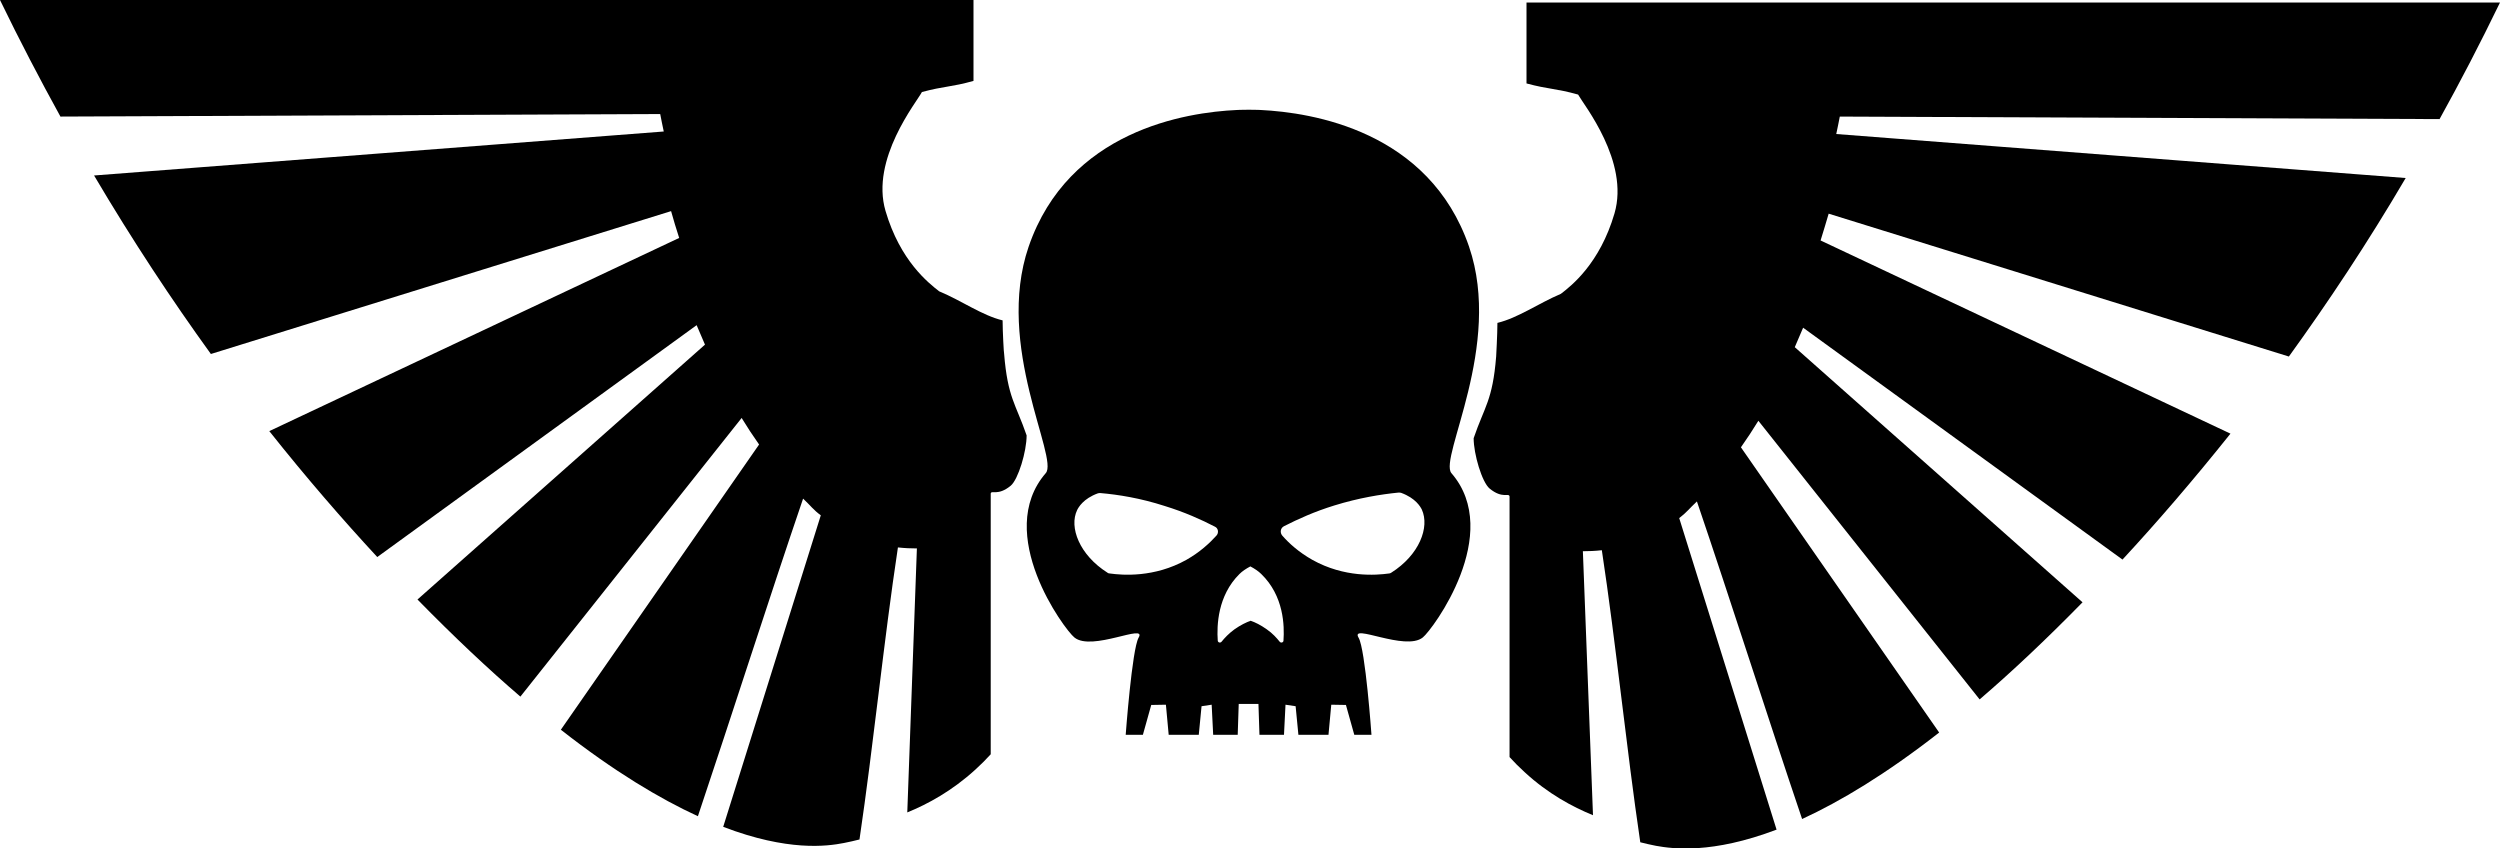
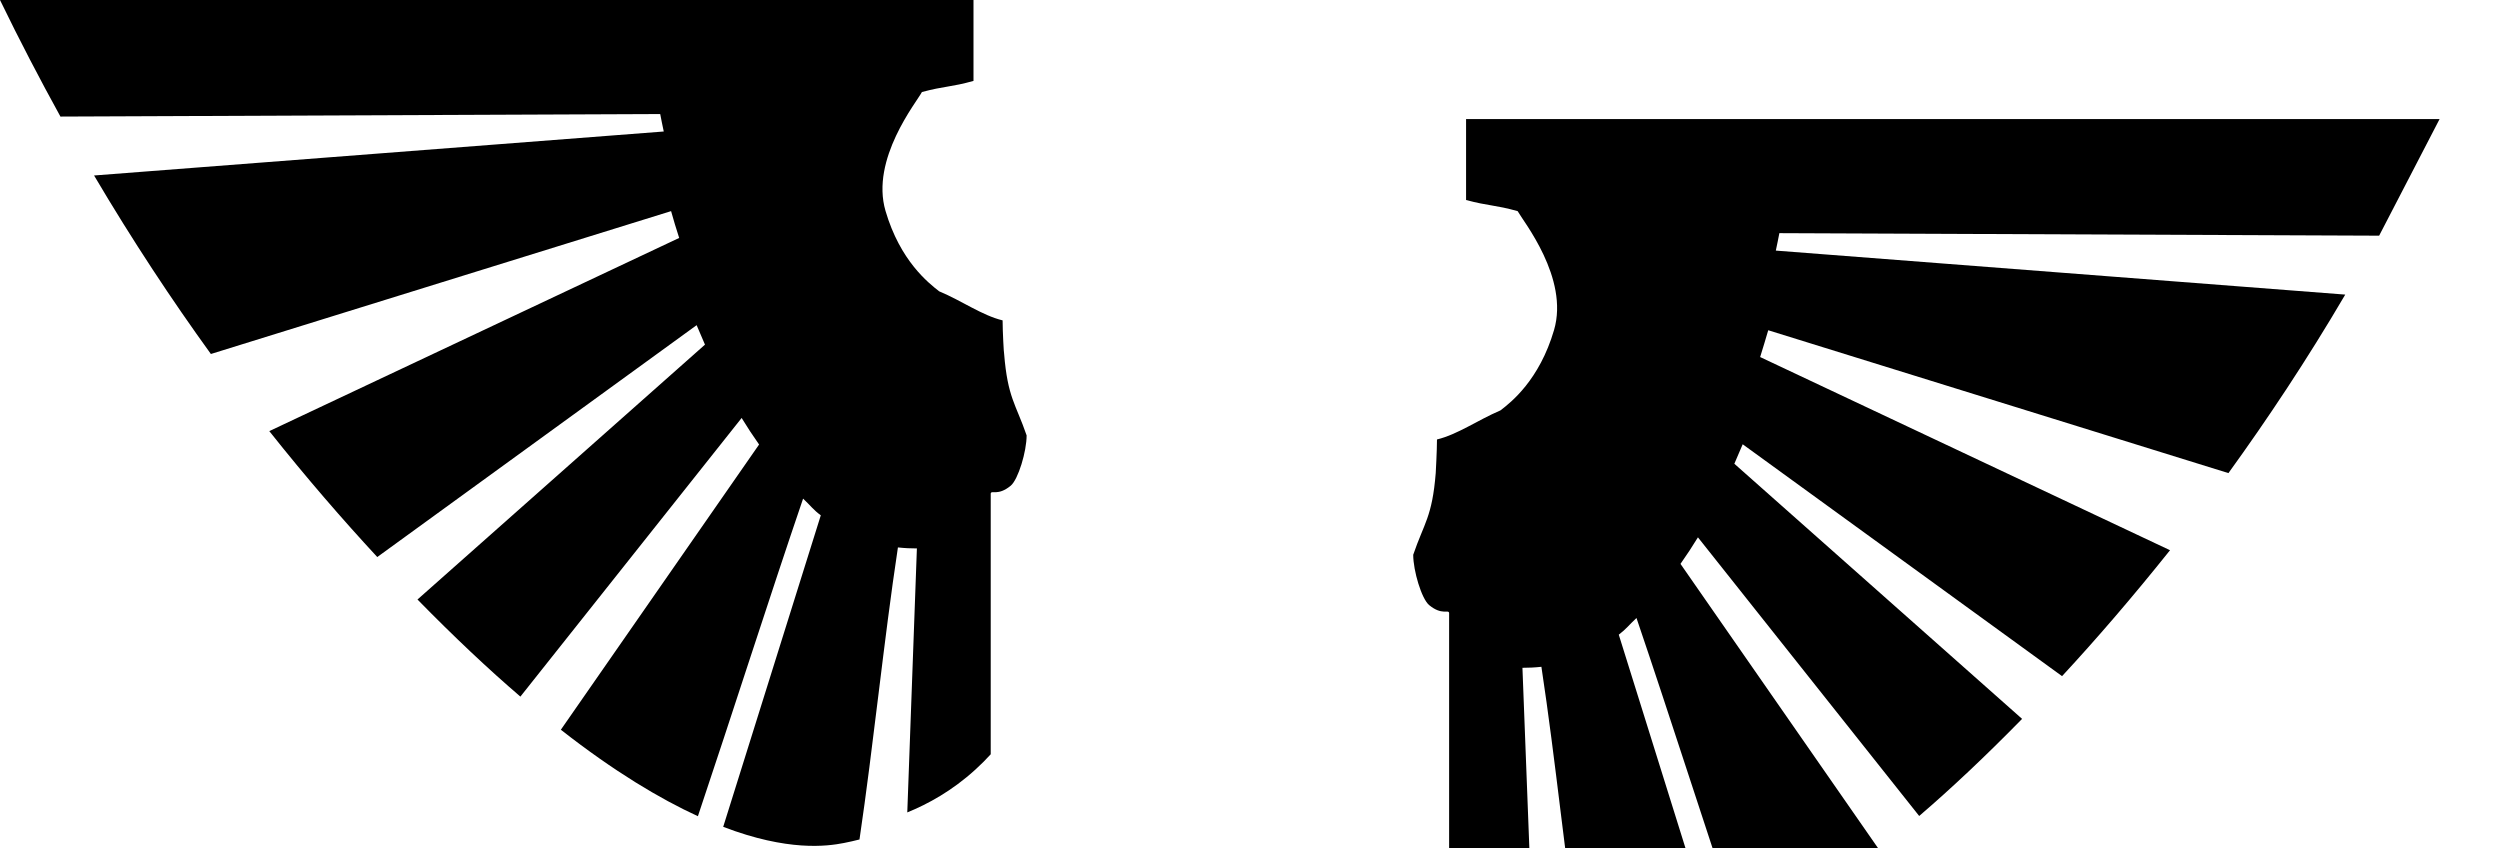
<svg xmlns="http://www.w3.org/2000/svg" id="Capa_2" data-name="Capa 2" viewBox="0 0 2357.12 800">
  <g id="Layer_3" data-name="Layer 3">
    <g id="g8">
-       <path id="path2" d="M1385.14,232.68c-37.67-109.67-148.53-126.59-196.45-128.98,0,0-4.05-.24-10.97-.24h-.48c-7.15,0-10.97.24-10.97.24-47.92,2.15-158.78,19.31-196.45,128.98-31.95,93.46,28.61,199.07,16.21,213.37-49.35,56.98,17.64,147.57,26.94,154.96,16.45,13.59,68.9-13.83,60.56.24-6.2,10.73-12.16,91.55-12.16,91.55h16.21l7.87-28.13,13.83-.24,2.62,28.37h28.37l2.62-26.94,9.54-1.43,1.43,28.37h23.13l.95-29.09h18.6l.95,29.09h23.13l1.43-28.37,9.54,1.43,2.62,26.94h28.37l2.62-28.37,13.83.24,7.87,28.13h16.21s-5.72-80.82-12.16-91.55c-8.34-14.07,44.11,13.11,60.56-.24,9.3-7.39,76.29-97.99,26.94-154.96-11.92-14.3,48.63-119.92,16.69-213.37h0ZM1146.97,504.94c-6.44,7.15-15.73,15.73-28.37,22.89-30.28,16.93-60.32,14.54-72.24,12.87-.72,0-1.67-.24-2.15-.72-26.46-16.69-36.48-42.91-28.61-59.12,1.19-2.38,5.72-10.73,19.55-15.73.72-.24,1.67-.24,2.38-.24,16.69,1.43,37.67,4.77,60.56,12.16,18.6,5.72,34.57,12.87,47.44,19.55,3.1,1.43,3.81,5.72,1.43,8.34h0ZM1210.15,603.88c0,1.91-2.38,2.62-3.58,1.19-2.86-3.58-6.68-7.87-12.16-11.68-5.72-4.05-10.97-6.68-15.26-8.11-4.05,1.43-9.54,4.05-15.26,8.11-5.24,3.81-9.3,8.11-12.16,11.68-1.19,1.43-3.58.72-3.58-1.19-.95-13.83-.24-42.2,20.5-62.7,2.62-2.62,6.2-5.01,10.25-7.15,4.05,2.15,7.63,4.53,10.25,7.15,21.46,20.74,21.93,49.11,20.98,62.7h0ZM1311.71,539.99c-.72.48-1.43.72-2.15.72-12.16,1.67-41.96,4.05-72.24-12.87-12.64-7.15-21.93-15.5-28.37-22.89-2.38-2.86-1.67-7.15,1.67-8.82,13.11-6.68,28.85-13.83,47.44-19.55,23.13-7.15,43.87-10.49,60.56-12.16.72,0,1.67,0,2.38.24,13.83,5.01,18.36,13.35,19.55,15.73,7.63,16.69-2.38,42.91-28.85,59.6h0Z" />
      <path id="path4" d="M945.28,302.06c-19.55-4.77-38.15-18.36-59.84-27.42-10.01-7.87-36.71-28.61-50.54-75.81-14.3-48.87,29.32-102.51,34.33-112.05,21.22-5.72,27.42-4.53,48.63-10.49V0H0c18.6,38.38,37.67,74.86,56.98,109.91l565.5-2.38c.95,5.24,2.15,10.73,3.34,16.45L88.69,165.45c36.48,61.75,73.43,117.53,110.14,168.31l433.9-134.7c2.38,8.34,4.77,16.69,7.63,25.27l-386.46,182.14c35.05,44.11,69.14,83.44,101.8,118.73l301.11-218.62c2.62,6.2,5.24,12.16,7.87,18.36l-271.07,240.31c34.81,35.52,66.99,65.8,97.03,91.55l208.61-262.72c5.24,8.58,10.73,16.93,16.45,25.03l-186.91,268.92c50.54,39.58,93.46,65.08,129.22,81.54,31.71-94.41,67.71-207.18,99.18-299.44,7.39,6.91,9.54,10.49,16.69,15.73l-92.02,293.72c61.03,23.36,97.75,18.36,113.72,15.26,5.01-.95,10.01-2.15,14.78-3.34,13.11-88.69,22.89-187.15,36.24-275.36,6.44.72,12.4.95,17.88.95l-9.06,248.9c19.31-7.87,42.2-20.26,64.37-40.53,5.24-4.77,10.01-9.54,14.3-14.3v-245.8c.48-3.58,6.68,2.62,18.83-7.39,7.15-5.96,15.02-32.42,15.02-47.44-10.25-29.8-17.88-35.52-21.22-77.01-.24.24-1.43-20.98-1.43-31.47h0Z" />
-       <path id="path6" d="M2300.14,112.29c19.31-34.81,38.38-71.52,56.98-109.91h-917.86v76.29c21.22,5.72,27.42,4.53,48.63,10.49,5.24,9.54,48.63,63.18,34.33,112.05-13.83,47.2-40.53,68.18-50.54,75.81-21.69,9.3-40.29,22.65-59.84,27.42,0,10.49-1.19,31.71-1.19,31.71-3.34,41.48-10.97,46.97-21.22,77.01,0,15.02,7.87,41.48,15.02,47.44,12.16,10.01,18.12,3.81,18.83,7.39v245.8c4.29,4.77,9.06,9.54,14.3,14.3,21.93,20.26,45.06,32.66,64.37,40.53l-9.54-248.9c5.48,0,11.44-.24,17.88-.95,13.35,87.97,23.13,186.67,36.24,275.36,4.77,1.19,9.77,2.38,14.78,3.34,15.97,2.86,52.69,7.87,113.72-15.26l-91.79-293.72c6.91-5.24,9.3-8.82,16.69-15.73,31.47,92.5,67.23,205.03,99.18,299.44,35.76-16.45,78.91-42.2,129.22-81.54l-186.91-268.92c5.72-8.11,11.21-16.45,16.45-25.03l208.61,262.72c30.04-25.75,62.22-56.03,97.03-91.55l-271.31-240.55c2.62-5.96,5.24-12.16,7.87-18.36l301.11,218.62c32.66-35.28,66.75-74.86,101.8-118.73l-386.46-182.14c2.62-8.58,5.24-16.93,7.63-25.27l433.9,134.7c36.71-50.78,73.91-106.57,110.14-168.31l-536.89-41.48c1.19-5.72,2.38-11.21,3.34-16.45l565.5,2.38Z" />
+       <path id="path6" d="M2300.14,112.29h-917.86v76.29c21.22,5.72,27.42,4.53,48.63,10.49,5.24,9.54,48.63,63.18,34.33,112.05-13.83,47.2-40.53,68.18-50.54,75.81-21.69,9.3-40.29,22.65-59.84,27.42,0,10.49-1.19,31.71-1.19,31.71-3.34,41.48-10.97,46.97-21.22,77.01,0,15.02,7.87,41.48,15.02,47.44,12.16,10.01,18.12,3.81,18.83,7.39v245.8c4.29,4.77,9.06,9.54,14.3,14.3,21.93,20.26,45.06,32.66,64.37,40.53l-9.54-248.9c5.48,0,11.44-.24,17.88-.95,13.35,87.97,23.13,186.67,36.24,275.36,4.77,1.19,9.77,2.38,14.78,3.34,15.97,2.86,52.69,7.87,113.72-15.26l-91.79-293.72c6.91-5.24,9.3-8.82,16.69-15.73,31.47,92.5,67.23,205.03,99.18,299.44,35.76-16.45,78.91-42.2,129.22-81.54l-186.91-268.92c5.72-8.11,11.21-16.45,16.45-25.03l208.61,262.72c30.04-25.75,62.22-56.03,97.03-91.55l-271.31-240.55c2.62-5.96,5.24-12.16,7.87-18.36l301.11,218.62c32.66-35.28,66.75-74.86,101.8-118.73l-386.46-182.14c2.62-8.58,5.24-16.93,7.63-25.27l433.9,134.7c36.71-50.78,73.91-106.57,110.14-168.31l-536.89-41.48c1.19-5.72,2.38-11.21,3.34-16.45l565.5,2.38Z" />
    </g>
  </g>
</svg>